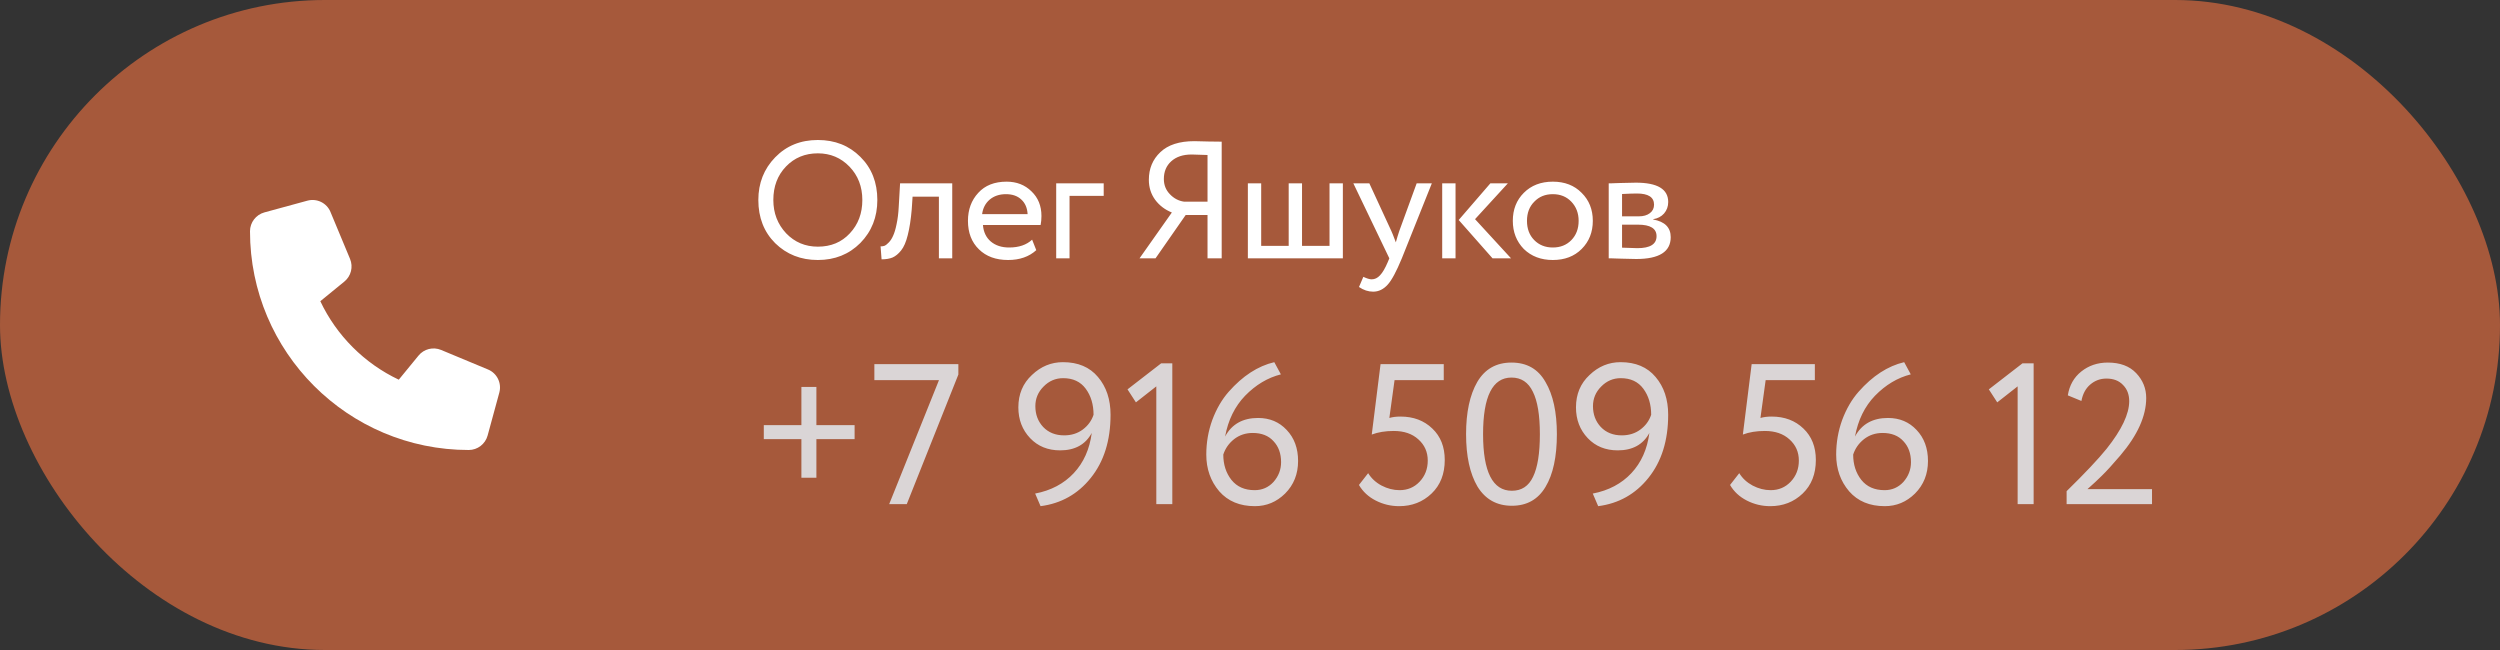
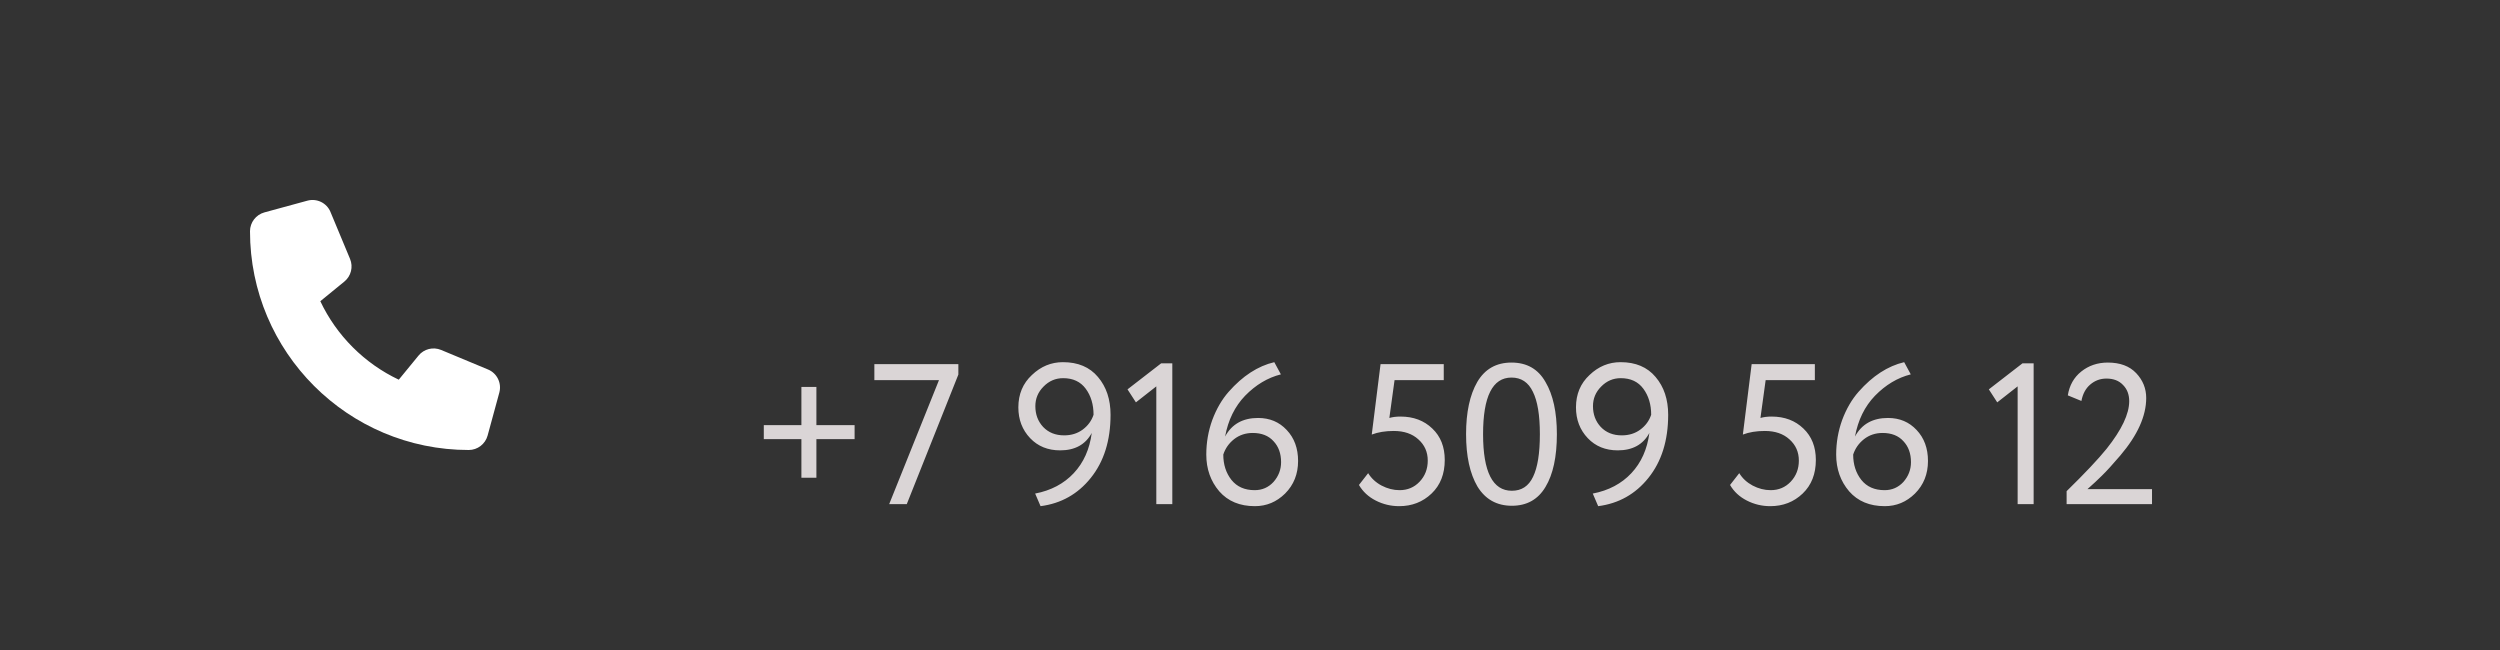
<svg xmlns="http://www.w3.org/2000/svg" width="200" height="52" viewBox="0 0 200 52" fill="none">
  <rect x="0" y="0" width="200" height="52" fill="#333333" stroke="none" />
-   <rect width="200" height="52" rx="26" fill="#A6593B" />
  <path d="M64.112 35.133H61.104V34.013H64.112V30.957H65.312V34.013H68.368V35.133H65.312V38.221H64.112V35.133ZM75.117 30.413H69.949V29.133H76.669V29.965L72.541 40.333H71.133L75.117 30.413ZM88.844 33.181C88.844 35.24 88.316 36.925 87.26 38.237C86.225 39.528 84.887 40.28 83.244 40.493L82.812 39.485C84.082 39.24 85.111 38.696 85.9 37.853C86.689 37.01 87.169 35.938 87.34 34.637C86.839 35.565 85.996 36.029 84.812 36.029C83.831 36.029 83.031 35.704 82.412 35.053C81.783 34.392 81.468 33.57 81.468 32.589C81.468 31.533 81.831 30.669 82.556 29.997C83.271 29.314 84.097 28.973 85.036 28.973C86.242 28.973 87.175 29.368 87.836 30.157C88.508 30.946 88.844 31.954 88.844 33.181ZM87.484 33.181C87.484 32.36 87.276 31.666 86.86 31.101C86.444 30.536 85.841 30.253 85.052 30.253C84.444 30.253 83.921 30.477 83.484 30.925C83.047 31.362 82.828 31.885 82.828 32.493C82.828 33.154 83.036 33.709 83.452 34.157C83.879 34.605 84.439 34.829 85.132 34.829C85.708 34.829 86.204 34.674 86.62 34.365C87.036 34.056 87.324 33.661 87.484 33.181ZM90.873 32.189L90.201 31.149L92.889 29.069H93.785V40.333H92.505V30.909L90.873 32.189ZM96.503 36.365C96.503 35.405 96.663 34.482 96.983 33.597C97.314 32.712 97.751 31.96 98.295 31.341C99.415 30.072 100.631 29.282 101.943 28.973L102.471 29.949C101.415 30.216 100.46 30.786 99.607 31.661C98.786 32.514 98.252 33.602 98.007 34.925C98.54 33.933 99.421 33.437 100.647 33.437C101.575 33.437 102.338 33.757 102.935 34.397C103.543 35.037 103.847 35.864 103.847 36.877C103.847 37.922 103.5 38.792 102.807 39.485C102.124 40.157 101.319 40.493 100.391 40.493C99.186 40.493 98.237 40.098 97.543 39.309C96.85 38.498 96.503 37.517 96.503 36.365ZM97.863 36.365C97.863 37.165 98.082 37.842 98.519 38.397C98.957 38.941 99.575 39.213 100.375 39.213C100.972 39.213 101.474 38.994 101.879 38.557C102.284 38.098 102.487 37.57 102.487 36.973C102.487 36.28 102.284 35.72 101.879 35.293C101.484 34.856 100.93 34.637 100.215 34.637C99.65 34.637 99.154 34.802 98.727 35.133C98.311 35.464 98.023 35.874 97.863 36.365ZM109.74 34.765L110.444 29.133H115.5V30.413H111.564L111.148 33.437C111.404 33.362 111.703 33.325 112.044 33.325C113.079 33.325 113.927 33.645 114.588 34.285C115.25 34.914 115.58 35.752 115.58 36.797C115.58 37.917 115.228 38.813 114.524 39.485C113.82 40.157 112.956 40.493 111.932 40.493C111.271 40.493 110.647 40.344 110.06 40.045C109.474 39.746 109.026 39.33 108.716 38.797L109.452 37.853C109.708 38.269 110.066 38.6 110.524 38.845C110.994 39.09 111.474 39.213 111.964 39.213C112.604 39.213 113.138 38.989 113.564 38.541C114.002 38.082 114.22 37.517 114.22 36.845C114.22 36.162 113.97 35.597 113.468 35.149C112.978 34.701 112.322 34.477 111.5 34.477C110.828 34.477 110.242 34.573 109.74 34.765ZM124.55 34.733C124.55 36.546 124.246 37.954 123.638 38.957C123.041 39.96 122.145 40.461 120.95 40.461C119.745 40.461 118.828 39.949 118.198 38.925C117.59 37.89 117.286 36.493 117.286 34.733C117.286 32.984 117.585 31.592 118.182 30.557C118.79 29.522 119.702 29.005 120.918 29.005C122.145 29.005 123.052 29.522 123.638 30.557C124.246 31.581 124.55 32.973 124.55 34.733ZM120.95 39.261C121.729 39.261 122.294 38.888 122.646 38.141C123.009 37.394 123.19 36.258 123.19 34.733C123.19 33.218 123.004 32.088 122.63 31.341C122.268 30.584 121.697 30.205 120.918 30.205C119.404 30.205 118.646 31.714 118.646 34.733C118.646 37.752 119.414 39.261 120.95 39.261ZM133.454 33.181C133.454 35.24 132.926 36.925 131.87 38.237C130.835 39.528 129.496 40.28 127.854 40.493L127.422 39.485C128.691 39.24 129.72 38.696 130.51 37.853C131.299 37.01 131.779 35.938 131.95 34.637C131.448 35.565 130.606 36.029 129.422 36.029C128.44 36.029 127.64 35.704 127.022 35.053C126.392 34.392 126.078 33.57 126.078 32.589C126.078 31.533 126.44 30.669 127.166 29.997C127.88 29.314 128.707 28.973 129.646 28.973C130.851 28.973 131.784 29.368 132.446 30.157C133.118 30.946 133.454 31.954 133.454 33.181ZM132.094 33.181C132.094 32.36 131.886 31.666 131.47 31.101C131.054 30.536 130.451 30.253 129.661 30.253C129.054 30.253 128.531 30.477 128.094 30.925C127.656 31.362 127.438 31.885 127.438 32.493C127.438 33.154 127.646 33.709 128.062 34.157C128.488 34.605 129.048 34.829 129.742 34.829C130.318 34.829 130.814 34.674 131.23 34.365C131.646 34.056 131.934 33.661 132.094 33.181ZM139.428 34.765L140.132 29.133H145.188V30.413H141.252L140.836 33.437C141.092 33.362 141.39 33.325 141.732 33.325C142.766 33.325 143.614 33.645 144.276 34.285C144.937 34.914 145.268 35.752 145.268 36.797C145.268 37.917 144.916 38.813 144.212 39.485C143.508 40.157 142.644 40.493 141.62 40.493C140.958 40.493 140.334 40.344 139.748 40.045C139.161 39.746 138.713 39.33 138.404 38.797L139.14 37.853C139.396 38.269 139.753 38.6 140.212 38.845C140.681 39.09 141.161 39.213 141.652 39.213C142.292 39.213 142.825 38.989 143.252 38.541C143.689 38.082 143.908 37.517 143.908 36.845C143.908 36.162 143.657 35.597 143.156 35.149C142.665 34.701 142.009 34.477 141.188 34.477C140.516 34.477 139.929 34.573 139.428 34.765ZM146.894 36.365C146.894 35.405 147.054 34.482 147.374 33.597C147.704 32.712 148.142 31.96 148.686 31.341C149.806 30.072 151.022 29.282 152.334 28.973L152.862 29.949C151.806 30.216 150.851 30.786 149.998 31.661C149.176 32.514 148.643 33.602 148.398 34.925C148.931 33.933 149.811 33.437 151.038 33.437C151.966 33.437 152.728 33.757 153.326 34.397C153.934 35.037 154.238 35.864 154.238 36.877C154.238 37.922 153.891 38.792 153.198 39.485C152.515 40.157 151.71 40.493 150.782 40.493C149.576 40.493 148.627 40.098 147.934 39.309C147.24 38.498 146.894 37.517 146.894 36.365ZM148.254 36.365C148.254 37.165 148.472 37.842 148.91 38.397C149.347 38.941 149.966 39.213 150.766 39.213C151.363 39.213 151.864 38.994 152.27 38.557C152.675 38.098 152.878 37.57 152.878 36.973C152.878 36.28 152.675 35.72 152.27 35.293C151.875 34.856 151.32 34.637 150.606 34.637C150.04 34.637 149.544 34.802 149.118 35.133C148.702 35.464 148.414 35.874 148.254 36.365ZM159.779 32.189L159.107 31.149L161.795 29.069H162.691V40.333H161.411V30.909L159.779 32.189ZM172.161 40.333H165.329V39.293C166.78 37.874 167.847 36.744 168.529 35.901C169.735 34.386 170.337 33.117 170.337 32.093C170.337 31.56 170.172 31.128 169.841 30.797C169.521 30.456 169.079 30.285 168.513 30.285C168.023 30.285 167.591 30.445 167.217 30.765C166.855 31.074 166.62 31.512 166.513 32.077L165.425 31.629C165.553 30.829 165.911 30.194 166.497 29.725C167.095 29.245 167.804 29.005 168.625 29.005C169.607 29.005 170.364 29.288 170.897 29.853C171.431 30.418 171.697 31.08 171.697 31.837C171.697 33.277 171.009 34.808 169.633 36.429C169.015 37.154 168.519 37.698 168.145 38.061C167.825 38.381 167.441 38.738 166.993 39.133H172.161V40.333Z" fill="#DAD5D6" />
-   <path d="M60.667 16C60.667 14.649 61.116 13.511 62.013 12.587C62.911 11.662 64.049 11.2 65.427 11.2C66.796 11.2 67.929 11.649 68.827 12.547C69.733 13.444 70.187 14.596 70.187 16C70.187 17.369 69.733 18.516 68.827 19.44C67.92 20.347 66.787 20.8 65.427 20.8C64.067 20.8 62.929 20.351 62.013 19.453C61.116 18.556 60.667 17.404 60.667 16ZM61.867 16C61.867 17.049 62.209 17.938 62.893 18.667C63.578 19.378 64.422 19.733 65.427 19.733C66.476 19.733 67.329 19.378 67.987 18.667C68.653 17.956 68.987 17.067 68.987 16C68.987 14.933 68.644 14.044 67.96 13.333C67.276 12.622 66.431 12.267 65.427 12.267C64.404 12.267 63.556 12.618 62.88 13.32C62.204 14.022 61.867 14.916 61.867 16ZM76.179 20.667H75.112V15.733H73.006L72.939 16.747C72.868 17.573 72.761 18.262 72.619 18.813C72.486 19.356 72.308 19.764 72.086 20.04C71.873 20.307 71.646 20.493 71.406 20.6C71.166 20.698 70.873 20.747 70.526 20.747L70.446 19.707C70.544 19.716 70.646 19.702 70.752 19.667C70.859 19.622 70.975 19.533 71.099 19.4C71.233 19.267 71.348 19.089 71.446 18.867C71.552 18.644 71.646 18.333 71.726 17.933C71.815 17.524 71.873 17.058 71.899 16.533L72.006 14.667H76.179V20.667ZM82.569 19.173L82.902 20.013C82.324 20.538 81.573 20.8 80.649 20.8C79.671 20.8 78.893 20.516 78.316 19.947C77.729 19.378 77.436 18.618 77.436 17.667C77.436 16.769 77.711 16.022 78.262 15.427C78.804 14.831 79.56 14.533 80.529 14.533C81.329 14.533 81.991 14.791 82.516 15.307C83.049 15.813 83.316 16.471 83.316 17.28C83.316 17.538 83.293 17.778 83.249 18H78.635C78.68 18.56 78.889 19 79.262 19.32C79.644 19.64 80.133 19.8 80.729 19.8C81.511 19.8 82.124 19.591 82.569 19.173ZM80.475 15.533C79.951 15.533 79.516 15.68 79.169 15.973C78.831 16.267 78.631 16.653 78.569 17.133H82.209C82.182 16.636 82.013 16.244 81.702 15.96C81.4 15.676 80.991 15.533 80.475 15.533ZM85.563 20.667H84.496V14.667H88.296V15.667H85.563V20.667ZM97.735 20.667H96.602V17.2H94.855L92.442 20.667H91.162L93.748 17C93.197 16.778 92.753 16.44 92.415 15.987C92.077 15.524 91.908 14.991 91.908 14.387C91.908 13.489 92.215 12.751 92.828 12.173C93.442 11.587 94.348 11.293 95.548 11.293C95.584 11.293 95.957 11.302 96.668 11.32C97.024 11.329 97.379 11.333 97.735 11.333V20.667ZM94.722 16.133H96.602V12.4C95.988 12.373 95.566 12.36 95.335 12.36C94.641 12.36 94.095 12.542 93.695 12.907C93.304 13.262 93.108 13.733 93.108 14.32C93.108 14.8 93.268 15.204 93.588 15.533C93.908 15.871 94.286 16.071 94.722 16.133ZM107.429 20.667H99.829V14.667H100.895V19.667H103.095V14.667H104.162V19.667H106.362V14.667H107.429V20.667ZM113.333 14.667H114.547L112.147 20.667C111.711 21.724 111.333 22.427 111.013 22.773C110.676 23.147 110.289 23.333 109.853 23.333C109.462 23.333 109.084 23.209 108.72 22.96L109.067 22.147C109.351 22.28 109.573 22.347 109.733 22.347C109.982 22.347 110.204 22.24 110.4 22.027C110.604 21.813 110.809 21.467 111.013 20.987L111.147 20.667L108.267 14.667H109.547L111.307 18.48C111.342 18.542 111.462 18.844 111.667 19.387C111.747 19.093 111.84 18.787 111.947 18.467L113.333 14.667ZM119.229 14.667H120.629L118.003 17.533L120.883 20.667H119.403L116.696 17.6L119.229 14.667ZM116.443 20.667H115.376V14.667H116.443V20.667ZM121.905 19.92C121.318 19.316 121.025 18.564 121.025 17.667C121.025 16.76 121.318 16.013 121.905 15.427C122.5 14.831 123.273 14.533 124.225 14.533C125.176 14.533 125.945 14.831 126.531 15.427C127.127 16.013 127.425 16.76 127.425 17.667C127.425 18.573 127.127 19.324 126.531 19.92C125.945 20.507 125.176 20.8 124.225 20.8C123.282 20.8 122.509 20.507 121.905 19.92ZM122.745 16.133C122.353 16.524 122.158 17.036 122.158 17.667C122.158 18.298 122.349 18.809 122.731 19.2C123.122 19.6 123.62 19.8 124.225 19.8C124.829 19.8 125.322 19.604 125.705 19.213C126.096 18.813 126.291 18.298 126.291 17.667C126.291 17.053 126.096 16.542 125.705 16.133C125.322 15.733 124.829 15.533 124.225 15.533C123.62 15.533 123.127 15.733 122.745 16.133ZM128.697 20.667V14.667C128.741 14.667 128.804 14.667 128.884 14.667C128.964 14.658 129.079 14.653 129.23 14.653C129.381 14.644 129.519 14.64 129.644 14.64C130.301 14.622 130.71 14.613 130.87 14.613C132.595 14.613 133.457 15.129 133.457 16.16C133.457 16.516 133.346 16.822 133.124 17.08C132.901 17.329 132.613 17.48 132.257 17.533V17.56C133.19 17.729 133.657 18.2 133.657 18.973C133.657 20.138 132.737 20.72 130.897 20.72C130.808 20.72 130.417 20.711 129.724 20.693C129.59 20.693 129.444 20.689 129.284 20.68C129.124 20.68 128.999 20.676 128.91 20.667C128.821 20.667 128.75 20.667 128.697 20.667ZM131.044 17.973H129.764V19.813C130.404 19.84 130.813 19.853 130.99 19.853C132.013 19.853 132.524 19.533 132.524 18.893C132.524 18.28 132.03 17.973 131.044 17.973ZM130.95 15.48C130.693 15.48 130.297 15.493 129.764 15.52V17.307H131.11C131.475 17.307 131.768 17.222 131.99 17.053C132.213 16.884 132.324 16.658 132.324 16.373C132.324 15.778 131.866 15.48 130.95 15.48Z" fill="white" />
  <g clip-path="url(#clip0_11_62)">
    <path d="M26.441 16.96C26.141 16.234 25.348 15.847 24.59 16.054L21.152 16.992C20.473 17.179 20 17.797 20 18.5C20 28.164 27.836 36 37.5 36C38.203 36 38.82 35.527 39.008 34.847L39.945 31.41C40.152 30.652 39.766 29.859 39.039 29.558L35.289 27.996C34.652 27.73 33.914 27.914 33.48 28.449L31.902 30.375C29.152 29.074 26.926 26.847 25.625 24.097L27.551 22.523C28.086 22.085 28.27 21.351 28.004 20.714L26.441 16.964V16.96Z" fill="white" />
  </g>
  <defs>
    <clipPath id="clip0_11_62">
      <rect width="20" height="20" fill="white" transform="translate(20 16)" />
    </clipPath>
  </defs>
</svg>